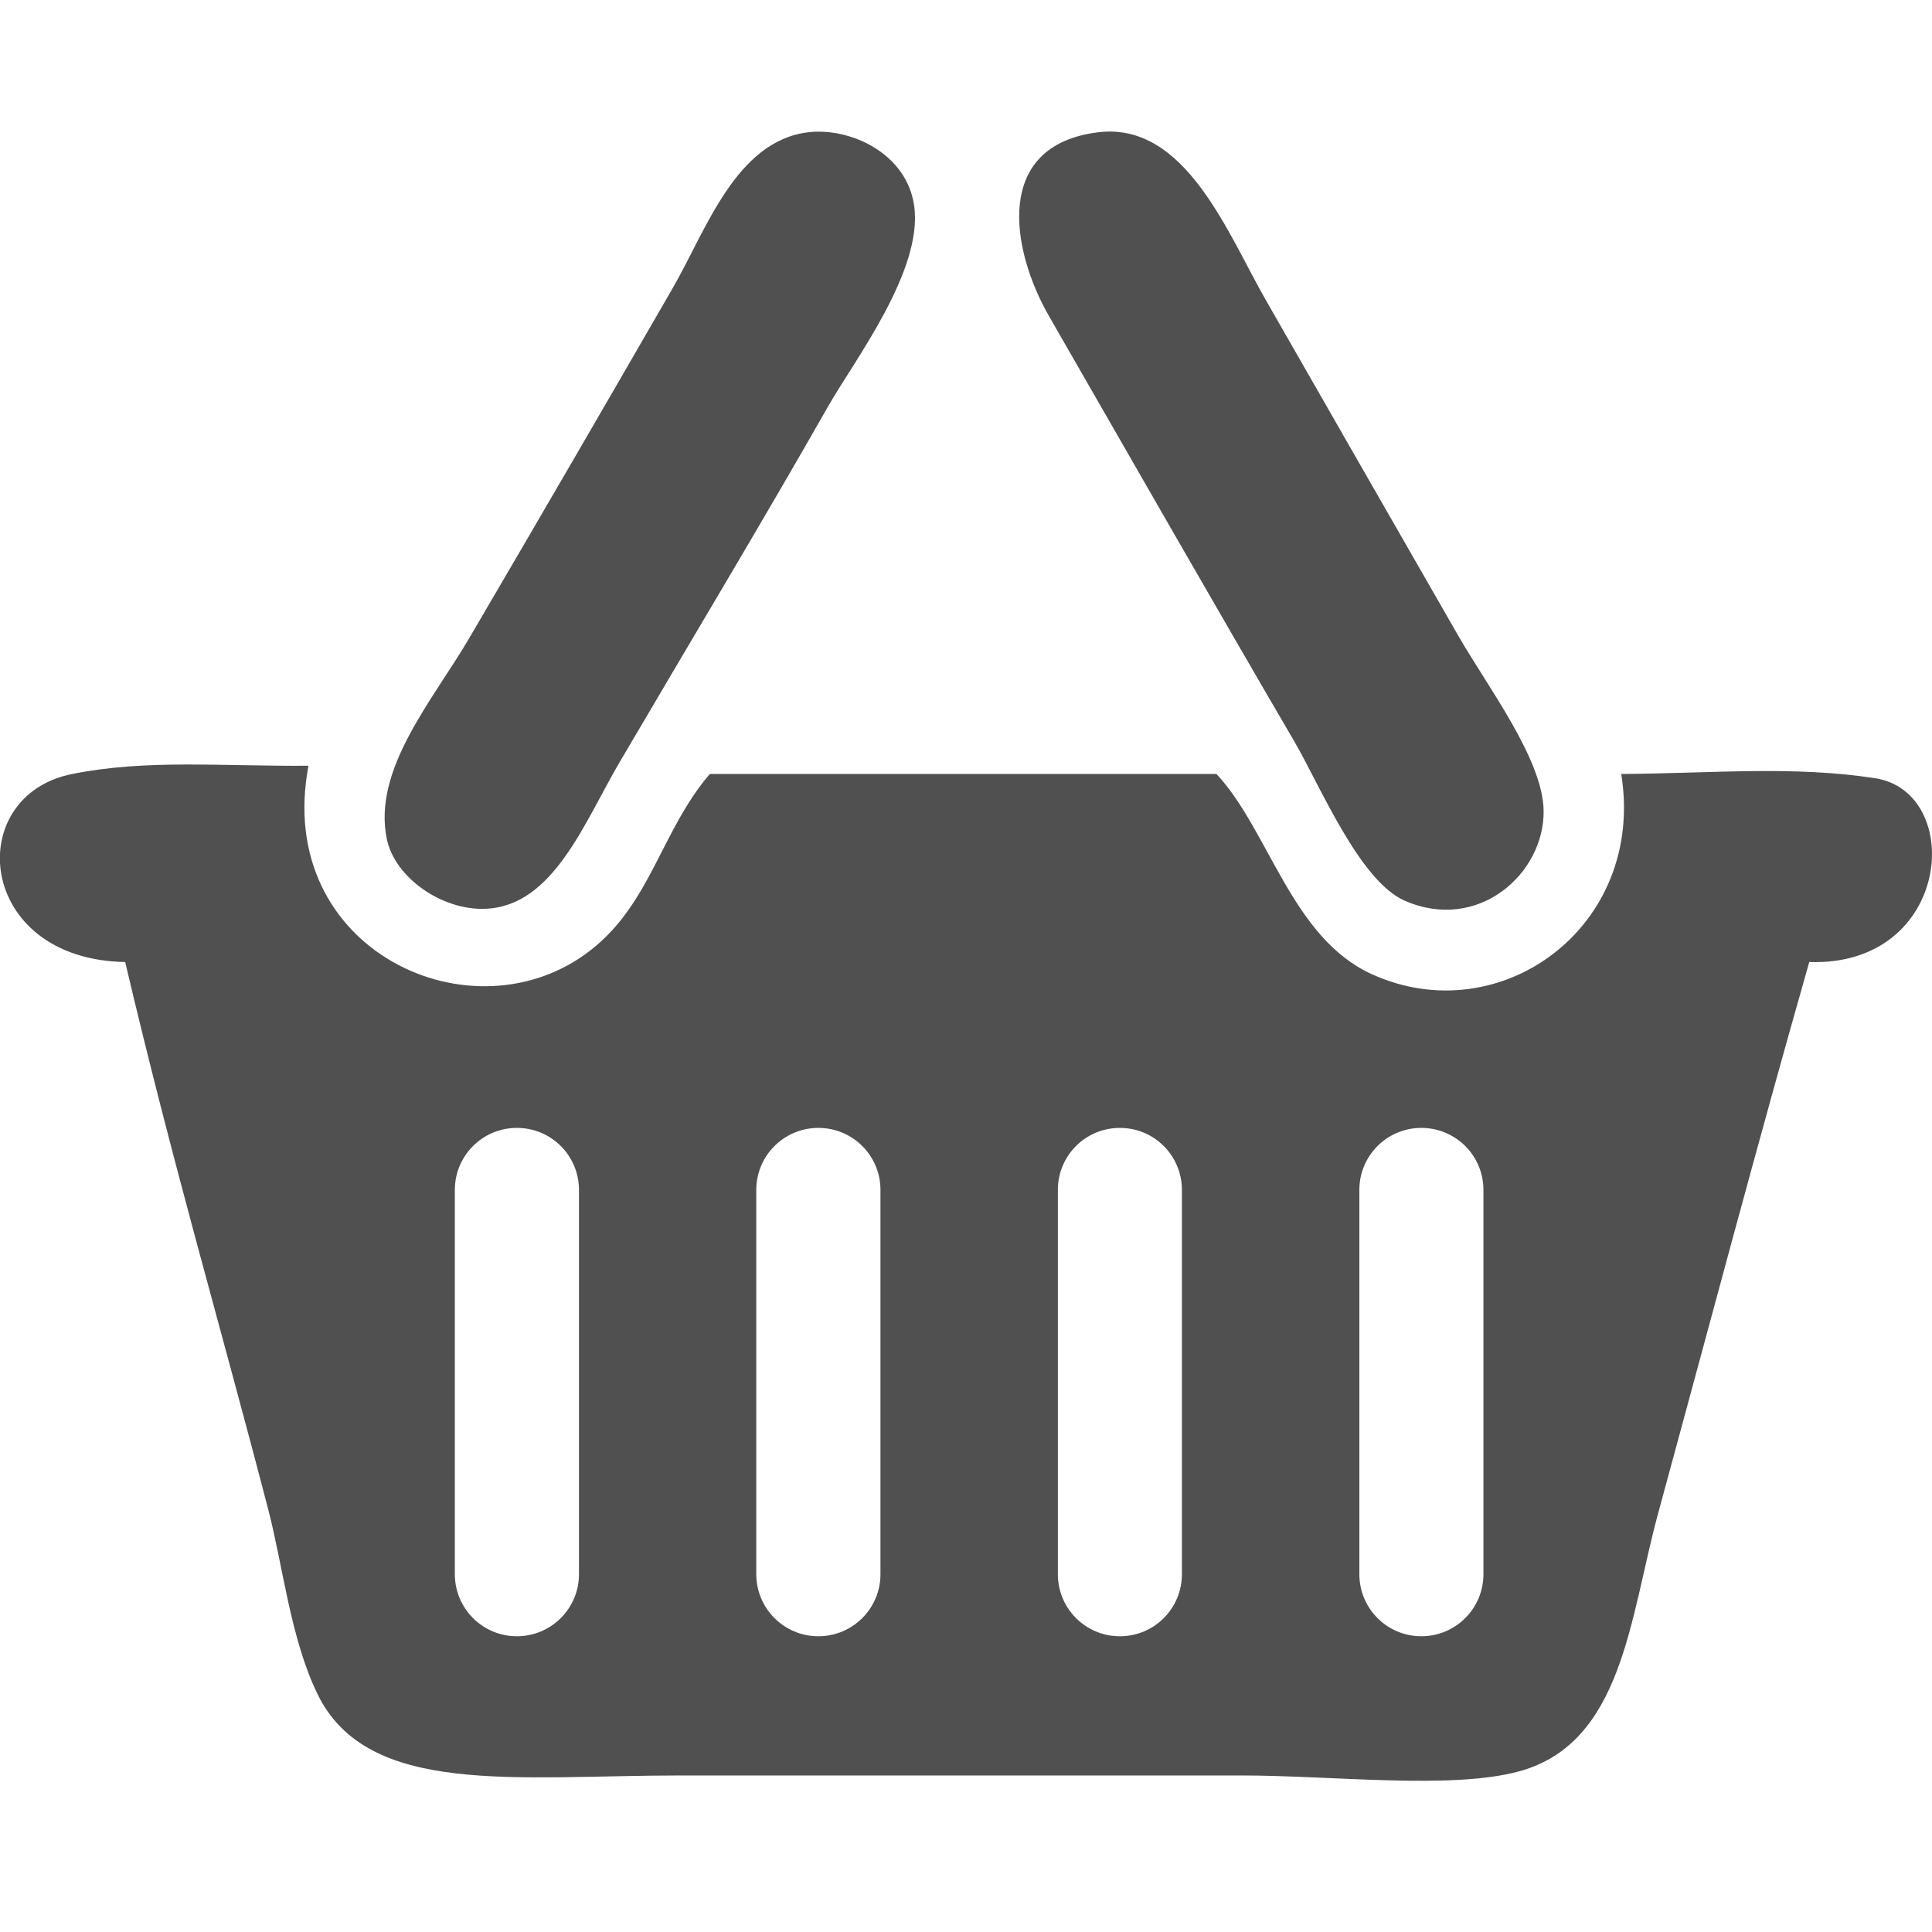
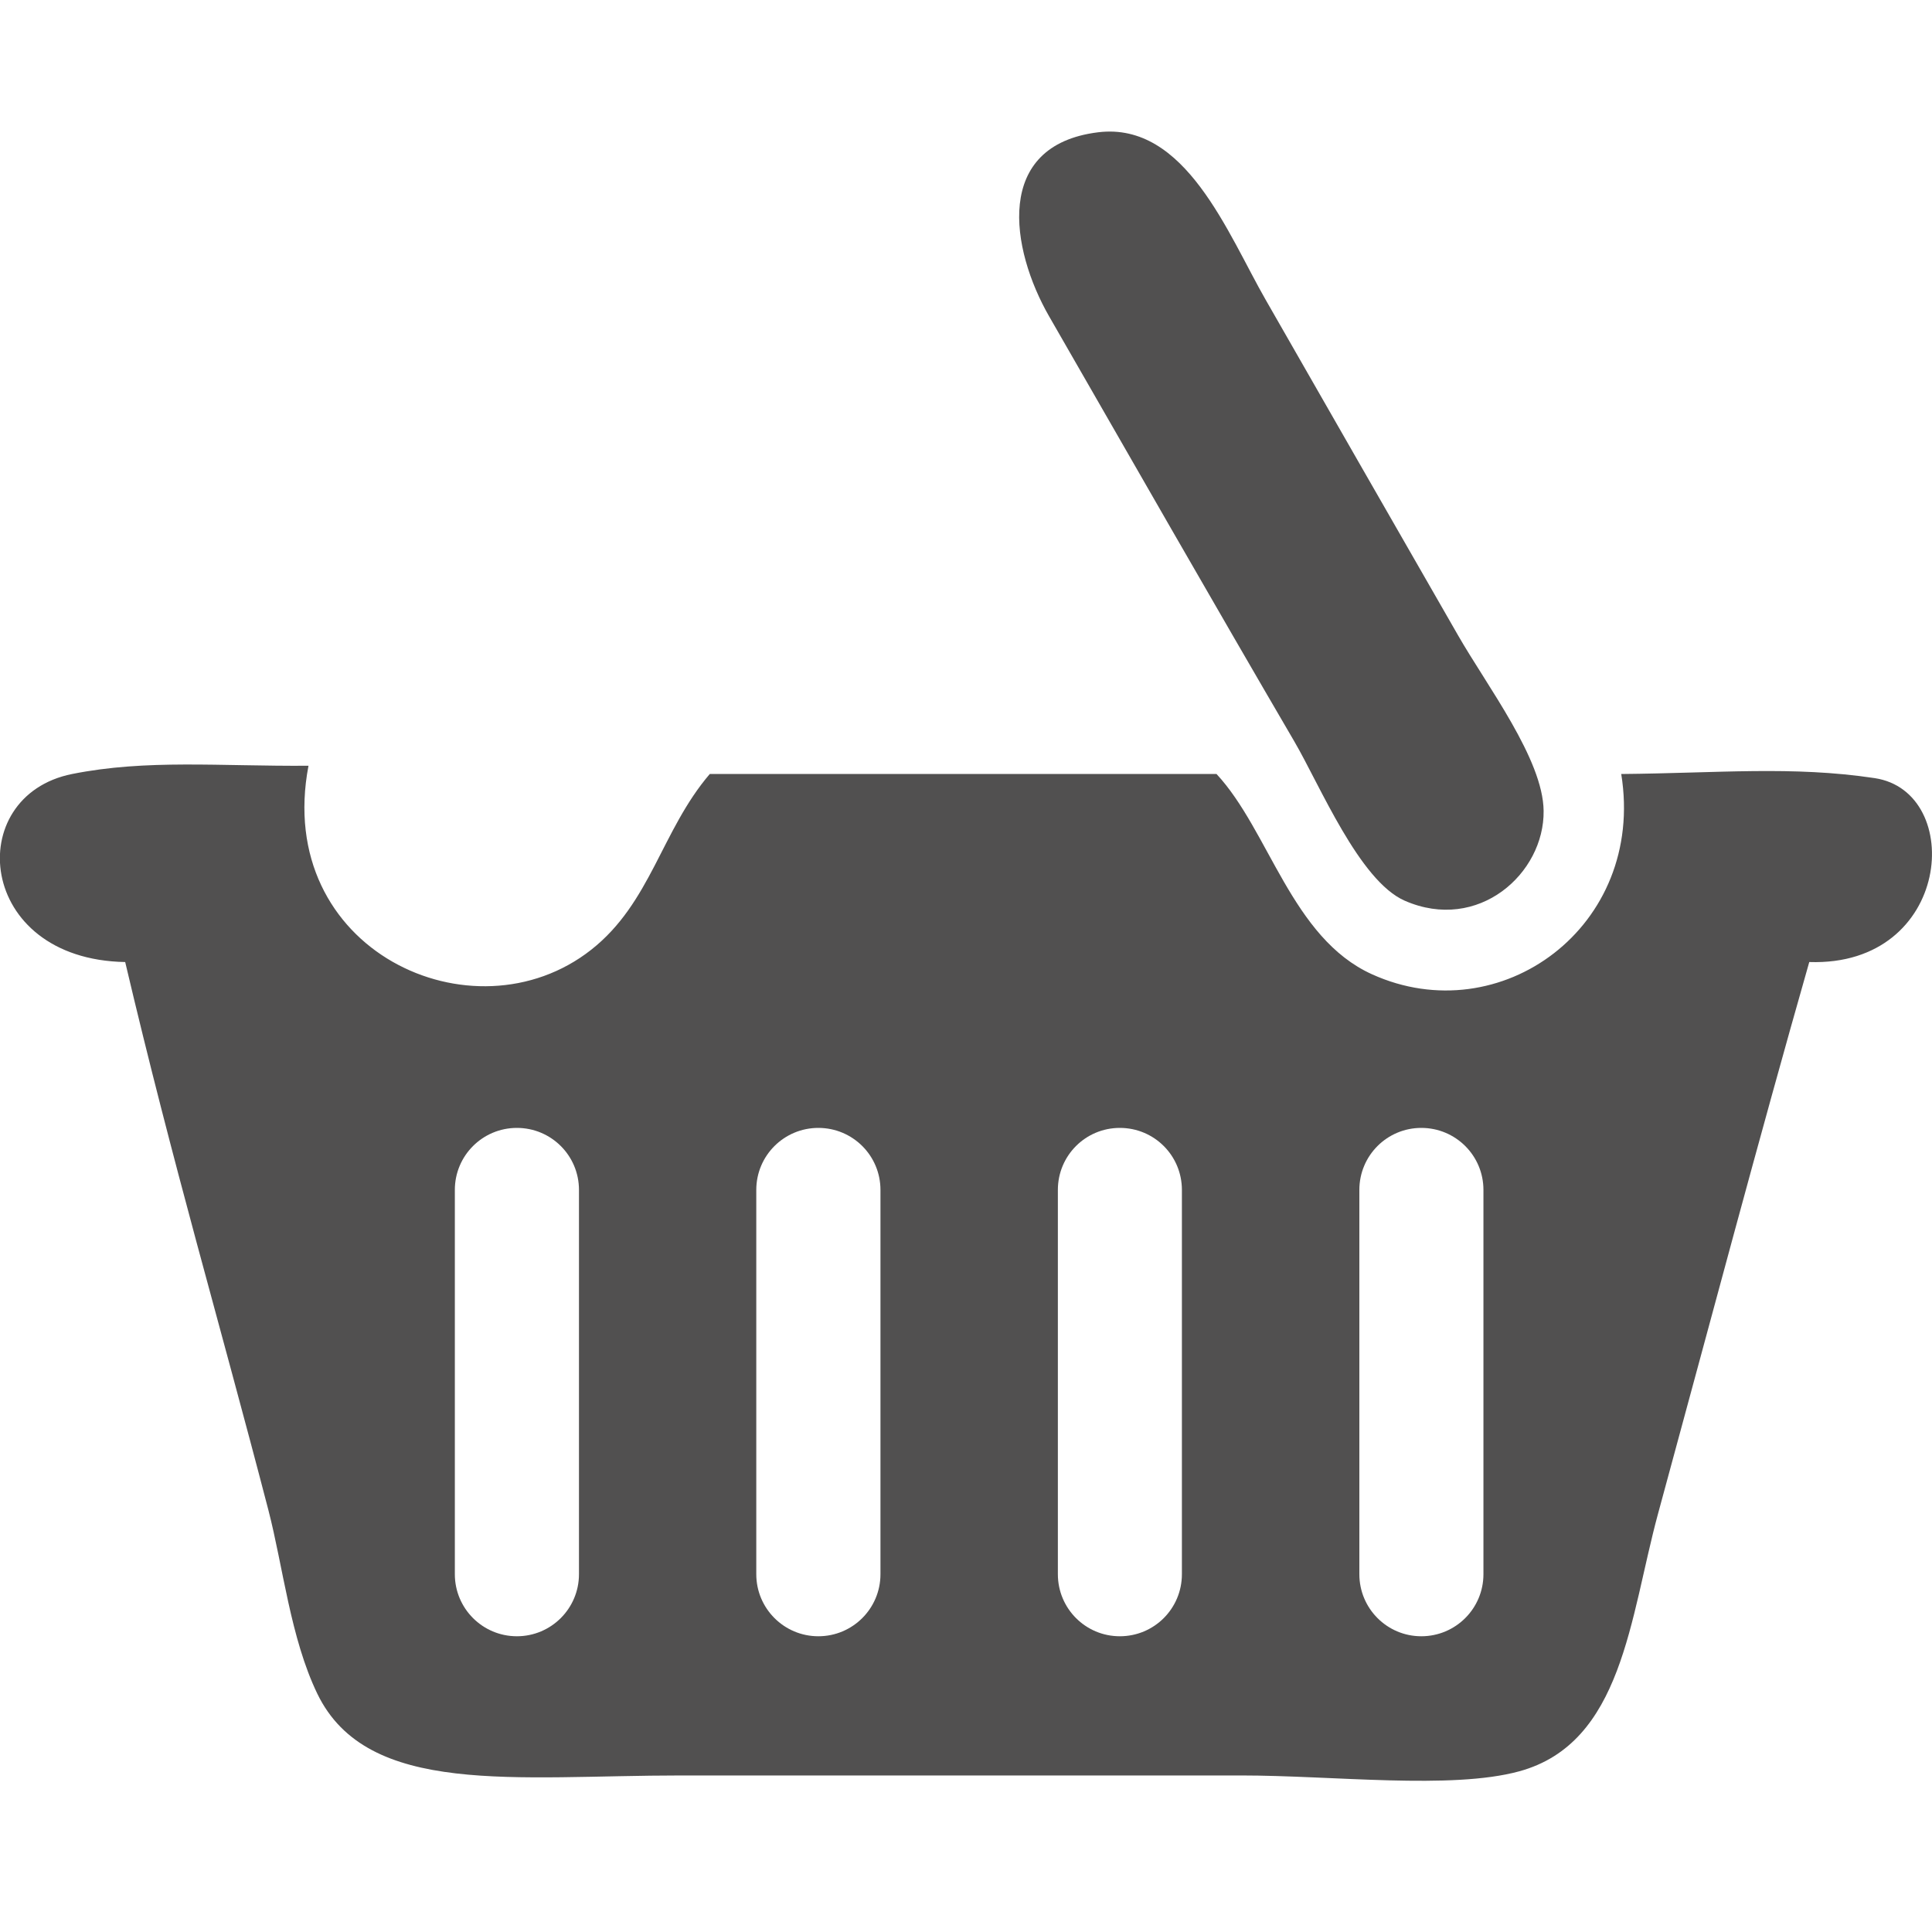
<svg xmlns="http://www.w3.org/2000/svg" version="1.2" baseProfile="tiny" x="0px" y="0px" width="40px" height="40px" viewBox="0 0 40 40" xml:space="preserve">
  <g id="Слой_3">
    <g>
      <g>
-         <path fill="#515050" d="M16.727,2.739c0.86-0.105,2.043,0.422,2.2,1.522     c0.19,1.337-1.24,3.203-1.778,4.146c-1.352,2.377-2.873,4.907-4.315,7.364     c-0.742,1.263-1.379,2.997-2.793,3.045c-0.9,0.031-1.864-0.648-2.031-1.439     c-0.304-1.442,0.947-2.875,1.693-4.145c1.413-2.409,2.75-4.71,4.231-7.278     C14.616,4.772,15.233,2.924,16.727,2.739z" />
-       </g>
+         </g>
      <g>
        <path fill="#515050" d="M22.734,2.739c1.81-0.224,2.685,2.1,3.471,3.469     c1.237,2.16,2.57,4.489,3.979,6.94c0.608,1.062,1.763,2.571,1.775,3.639     c0.017,1.298-1.354,2.527-2.876,1.861c-0.941-0.412-1.756-2.392-2.287-3.3     c-1.631-2.792-3.456-5.981-5.076-8.8C20.924,5.161,20.563,3.007,22.734,2.739z" />
      </g>
      <g>
        <g>
          <path fill="#515050" d="M6.387,15.854c-0.729,3.818,3.414,5.731,5.854,3.809      c1.234-0.971,1.453-2.468,2.454-3.638c3.498,0,6.997,0,10.492,0      c1.091,1.174,1.555,3.393,3.218,4.146c2.657,1.205,5.671-0.984,5.161-4.146      c2.013-0.018,3.541-0.171,5.246,0.085c1.878,0.281,1.602,3.906-1.353,3.808      c-1.044,3.657-2.072,7.533-3.132,11.425c-0.584,2.149-0.73,4.747-2.876,5.331      c-1.406,0.383-3.855,0.085-5.754,0.085c-3.88,0-7.658,0-11.596,0c-3.423,0-6.495,0.451-7.531-1.692      c-0.557-1.154-0.709-2.631-1.015-3.809c-1.012-3.894-1.968-7.114-2.963-11.34      c-3.092-0.056-3.371-3.439-1.1-3.893C3.038,15.716,4.537,15.867,6.387,15.854z M18.229,24.636      c0-0.711-0.575-1.284-1.286-1.284l0,0c-0.709,0-1.285,0.573-1.285,1.284v7.956      c0,0.71,0.576,1.285,1.285,1.285l0,0c0.711,0,1.286-0.575,1.286-1.285V24.636z M24.47,24.636      c0-0.711-0.573-1.284-1.285-1.284l0,0c-0.71,0-1.283,0.573-1.283,1.284v7.956      c0,0.71,0.573,1.285,1.283,1.285l0,0c0.712,0,1.285-0.575,1.285-1.285V24.636z M30.713,24.636      c0-0.711-0.576-1.284-1.286-1.284l0,0c-0.709,0-1.283,0.573-1.283,1.284v7.956      c0,0.71,0.574,1.285,1.283,1.285l0,0c0.71,0,1.286-0.575,1.286-1.285V24.636z M11.987,24.636      c0-0.711-0.575-1.284-1.285-1.284l0,0c-0.71,0-1.285,0.573-1.285,1.284v7.956      c0,0.71,0.575,1.285,1.285,1.285l0,0c0.709,0,1.285-0.575,1.285-1.285V24.636z" />
        </g>
      </g>
    </g>
  </g>
  <g id="Слой_4">
    <rect fill="none" width="40" height="40" />
  </g>
</svg>